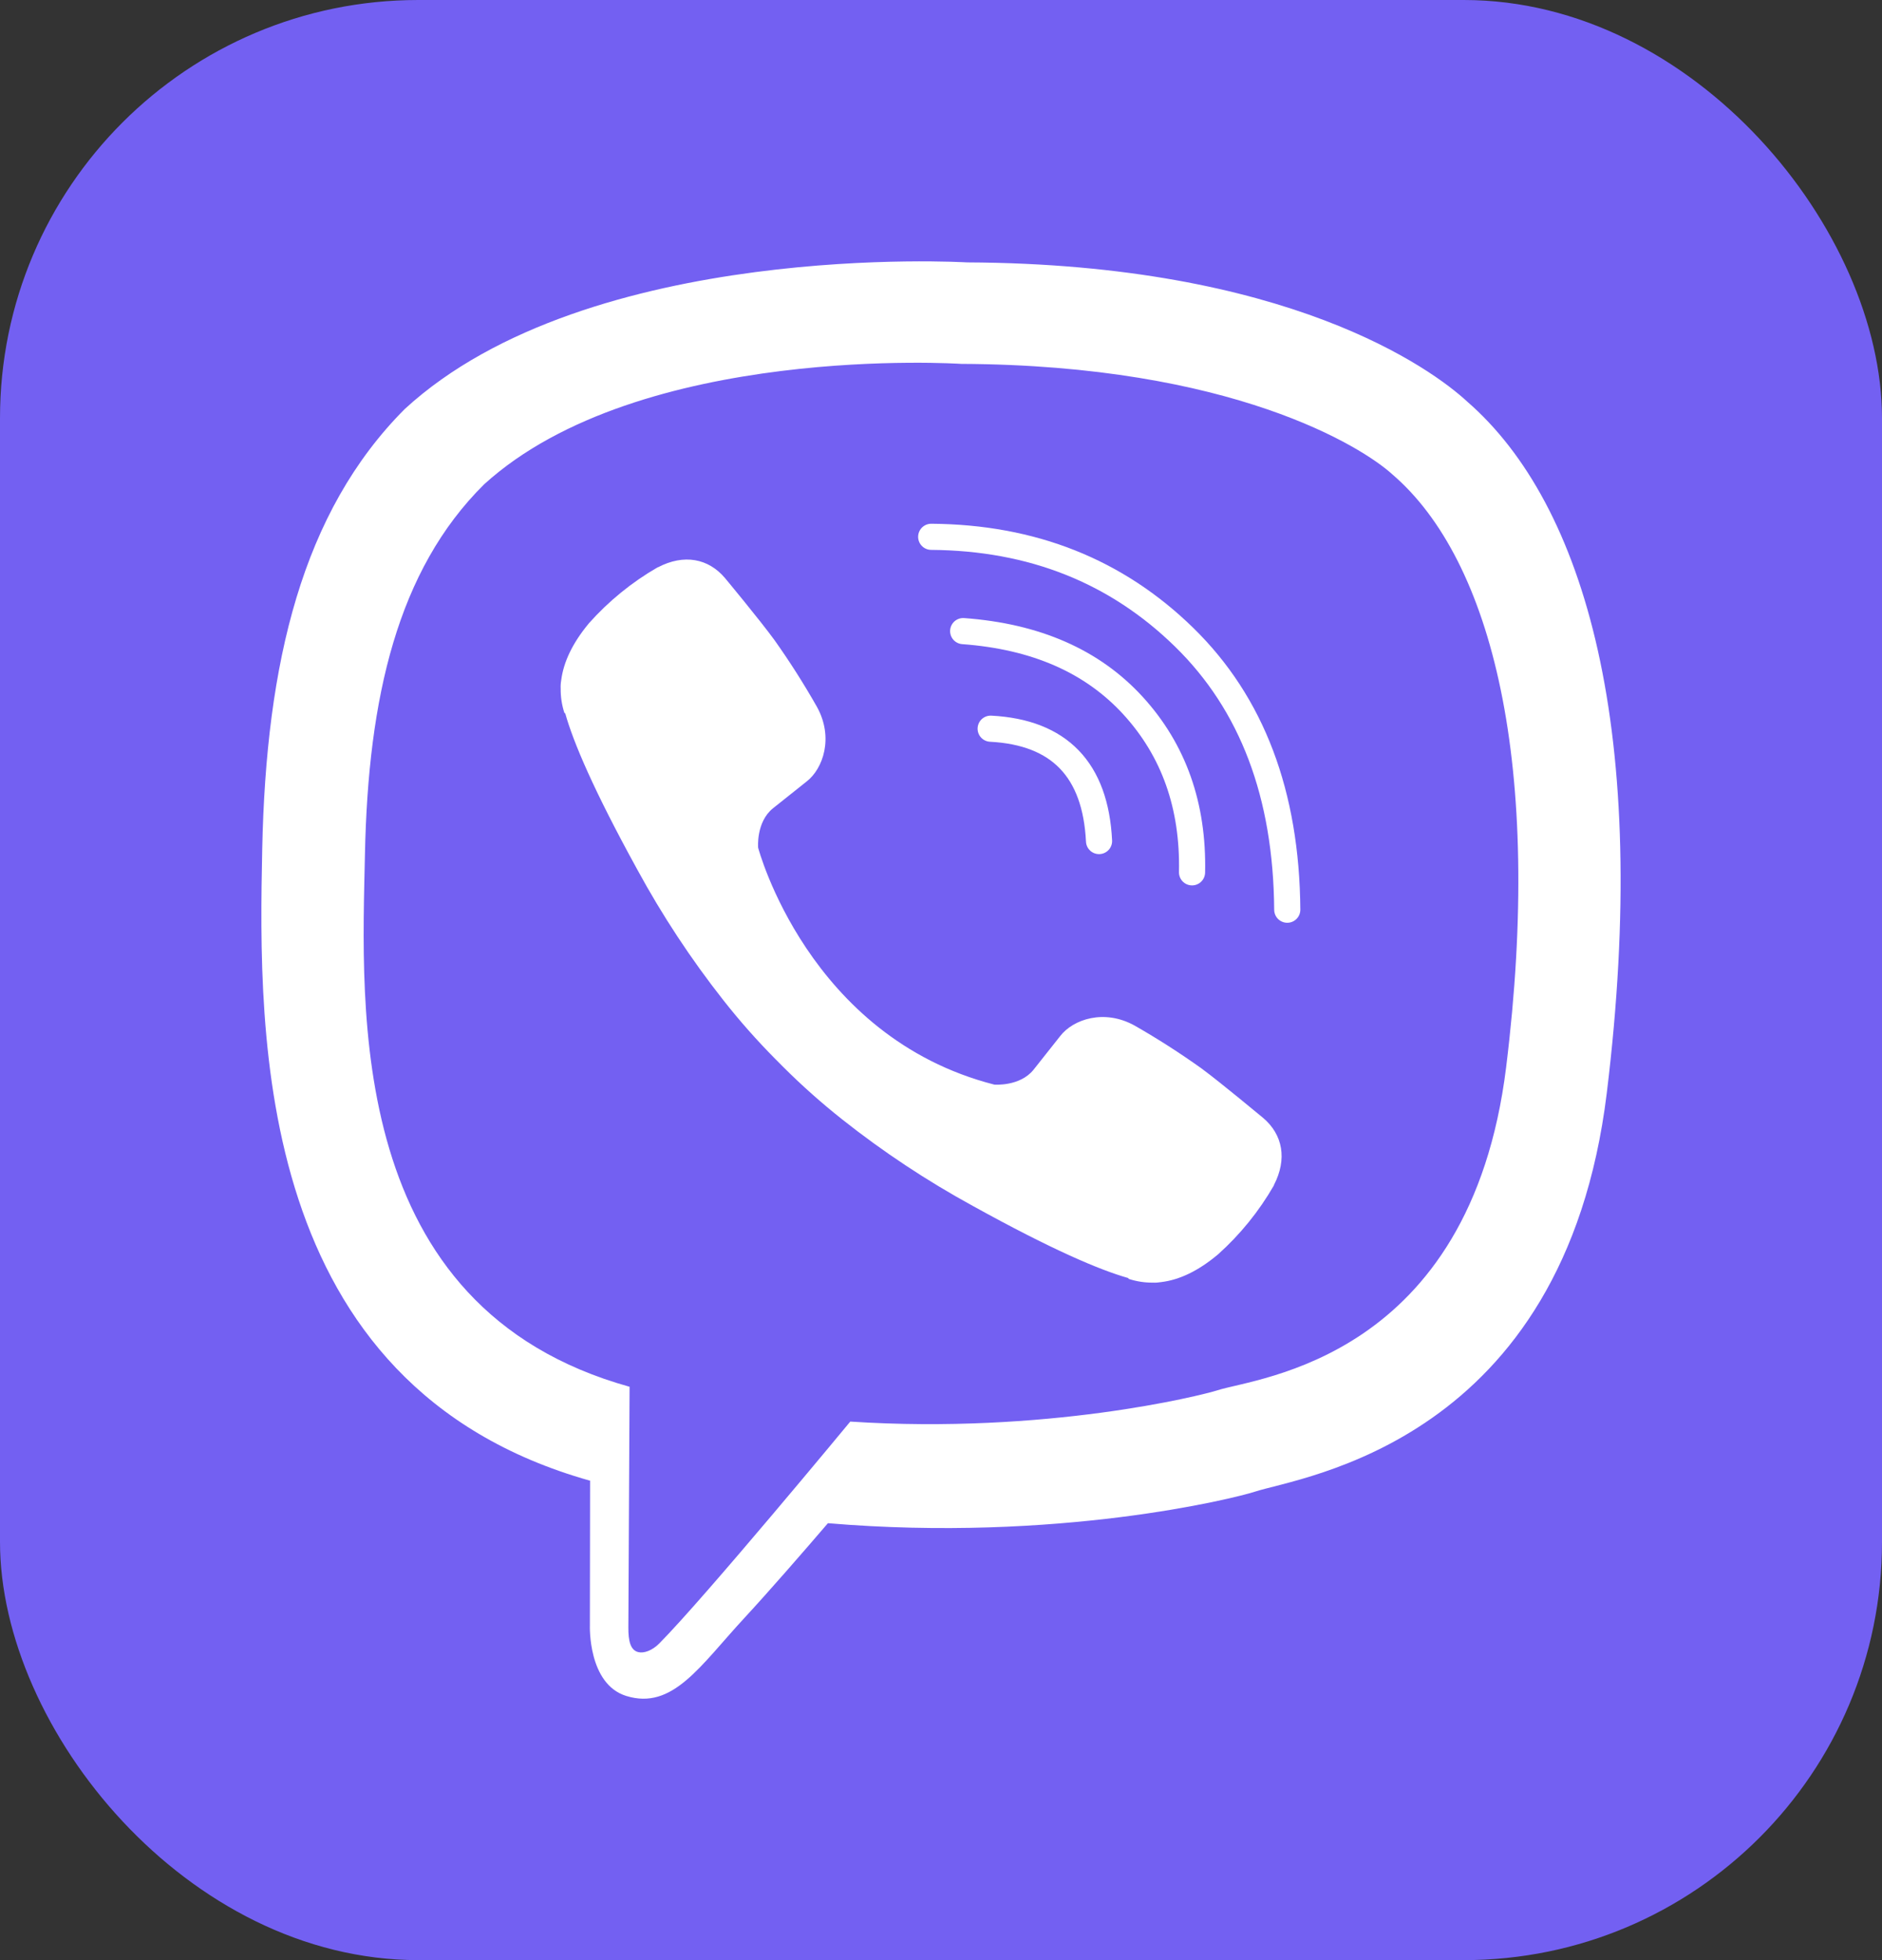
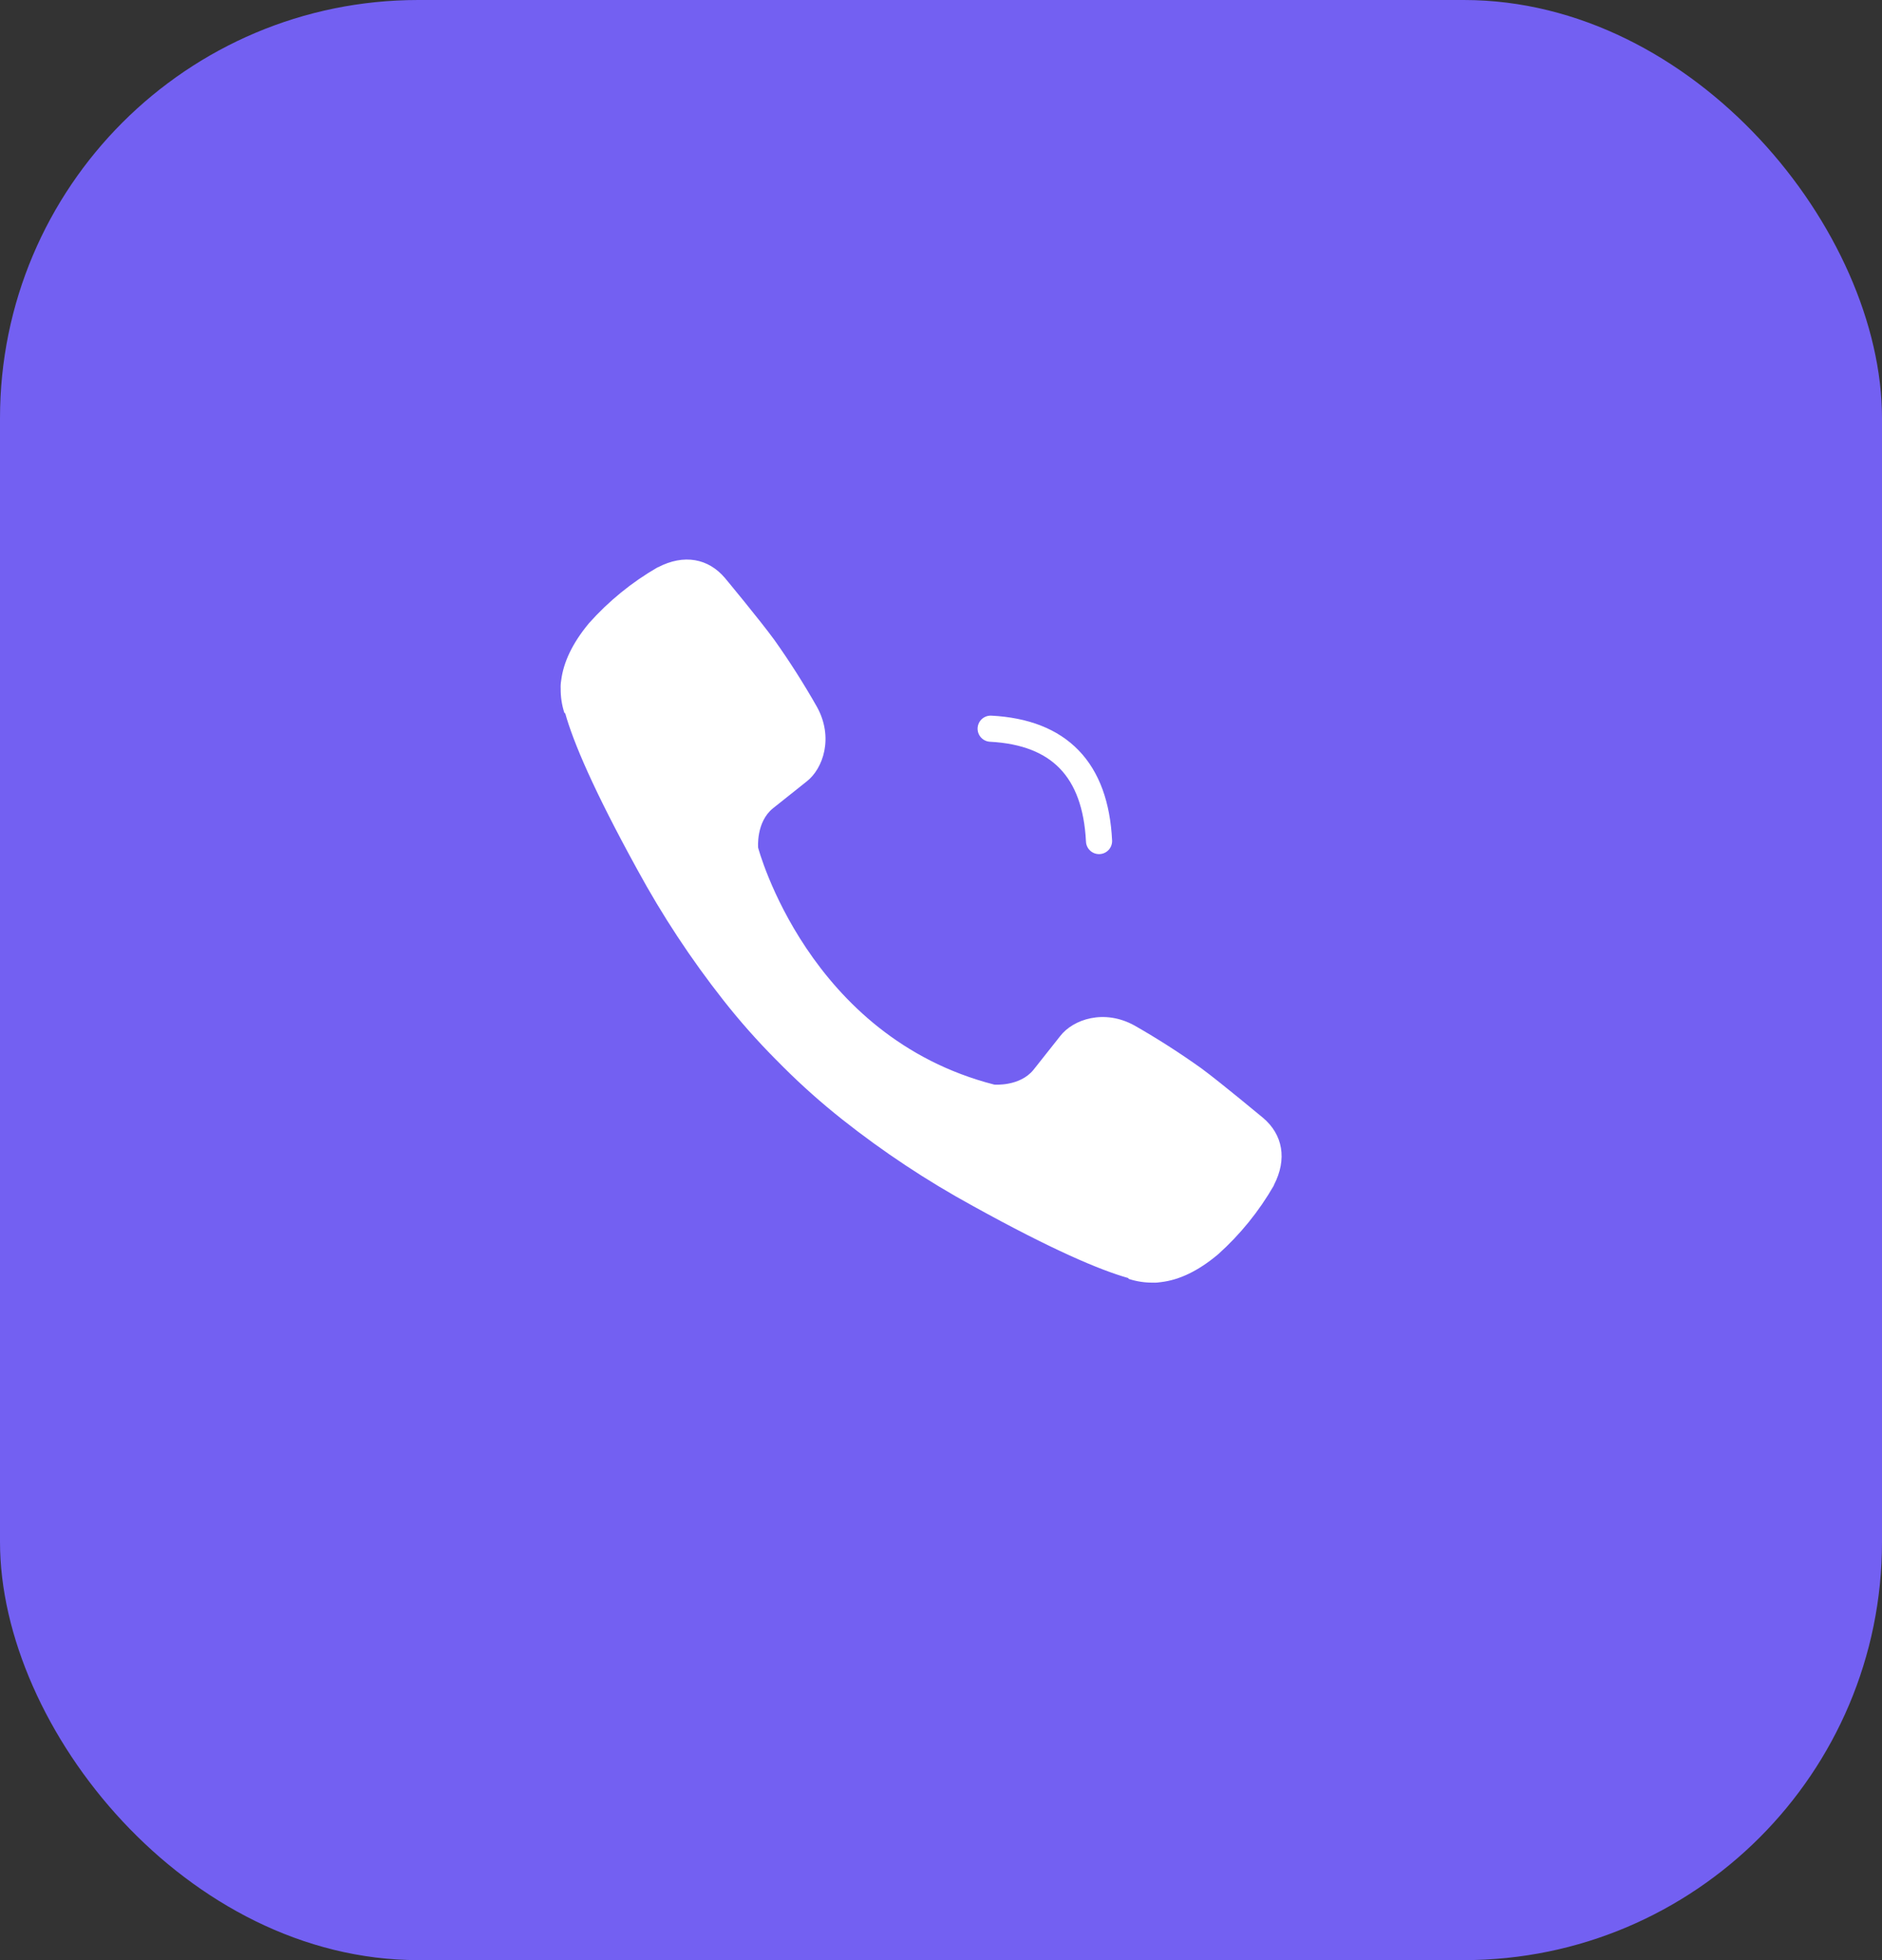
<svg xmlns="http://www.w3.org/2000/svg" width="72" height="75" viewBox="0 0 72 75" fill="none">
  <rect x="0" y="0" width="72" height="75" fill="#333333" stroke="none" />
  <rect width="72" height="75" rx="16" fill="#7360F2" />
  <g clip-path="url(#clip0_14396_253966)">
-     <path d="M56.13 15.365C54.768 14.104 49.261 10.094 36.997 10.04C36.997 10.04 22.534 9.165 15.483 15.652C11.559 19.589 10.178 25.351 10.032 32.494C9.887 39.637 9.698 53.023 22.563 56.653H22.575L22.567 62.191C22.567 62.191 22.484 64.433 23.956 64.891C25.737 65.445 26.782 63.741 28.482 61.904C29.415 60.895 30.703 59.414 31.674 58.282C40.472 59.024 47.239 57.327 48.008 57.076C49.784 56.498 59.836 55.207 61.471 41.821C63.159 28.025 60.655 19.298 56.13 15.365ZM57.621 40.832C56.241 52.008 48.088 52.71 46.585 53.194C45.946 53.4 40.003 54.883 32.529 54.394C32.529 54.394 26.96 61.132 25.221 62.884C24.95 63.158 24.63 63.269 24.417 63.214C24.118 63.141 24.035 62.785 24.039 62.265C24.044 61.523 24.086 53.062 24.086 53.062C13.204 50.031 13.838 38.638 13.962 32.672C14.085 26.706 15.203 21.819 18.522 18.531C24.485 13.113 36.771 13.923 36.771 13.923C47.145 13.968 52.117 17.102 53.269 18.152C57.097 21.439 59.047 29.305 57.621 40.828V40.832Z" fill="white" />
    <path d="M42.046 32.181C41.911 29.453 40.529 28.02 37.9 27.882" stroke="white" stroke-linecap="round" stroke-linejoin="round" />
-     <path d="M45.604 33.378C45.659 30.836 44.908 28.712 43.352 27.006C41.789 25.295 39.625 24.352 36.848 24.148" stroke="white" stroke-linecap="round" stroke-linejoin="round" />
-     <path d="M49.247 34.808C49.214 30.397 47.9 26.923 45.305 24.386C42.711 21.849 39.484 20.567 35.625 20.54" stroke="white" stroke-linecap="round" stroke-linejoin="round" />
    <path d="M38.038 41.5C38.038 41.5 39.013 41.582 39.538 40.934L40.561 39.642C41.055 39.002 42.246 38.593 43.413 39.245C44.288 39.745 45.136 40.289 45.956 40.874C46.731 41.445 48.316 42.772 48.321 42.772C49.077 43.412 49.251 44.351 48.737 45.342C48.737 45.347 48.733 45.357 48.733 45.362C48.166 46.347 47.447 47.235 46.602 47.993C46.593 47.998 46.593 48.003 46.584 48.008C45.849 48.623 45.129 48.973 44.42 49.057C44.316 49.075 44.21 49.082 44.104 49.077C43.792 49.08 43.481 49.032 43.184 48.935L43.161 48.901C42.07 48.592 40.249 47.82 37.215 46.141C35.46 45.181 33.788 44.074 32.219 42.831C31.433 42.208 30.682 41.541 29.972 40.832L29.896 40.756L29.821 40.68L29.745 40.603C29.719 40.579 29.695 40.553 29.669 40.528C28.962 39.815 28.297 39.063 27.676 38.274C26.437 36.7 25.333 35.024 24.376 33.263C22.703 30.22 21.933 28.394 21.625 27.298L21.591 27.275C21.494 26.977 21.447 26.666 21.45 26.352C21.445 26.246 21.451 26.14 21.469 26.035C21.558 25.327 21.907 24.603 22.517 23.865C22.522 23.856 22.526 23.856 22.532 23.846C23.287 22.999 24.172 22.278 25.154 21.71C25.16 21.71 25.169 21.705 25.175 21.705C26.163 21.189 27.099 21.364 27.736 22.118C27.741 22.123 29.061 23.713 29.628 24.49C30.212 25.313 30.754 26.165 31.252 27.043C31.902 28.213 31.495 29.41 30.857 29.904L29.569 30.93C28.919 31.457 29.004 32.435 29.004 32.435C29.004 32.435 30.912 39.675 38.038 41.5Z" fill="white" />
  </g>
  <defs>
    <clipPath id="clip0_14396_253966">
      <rect x="10" y="10" width="52" height="55" fill="white" />
    </clipPath>
  </defs>
</svg>